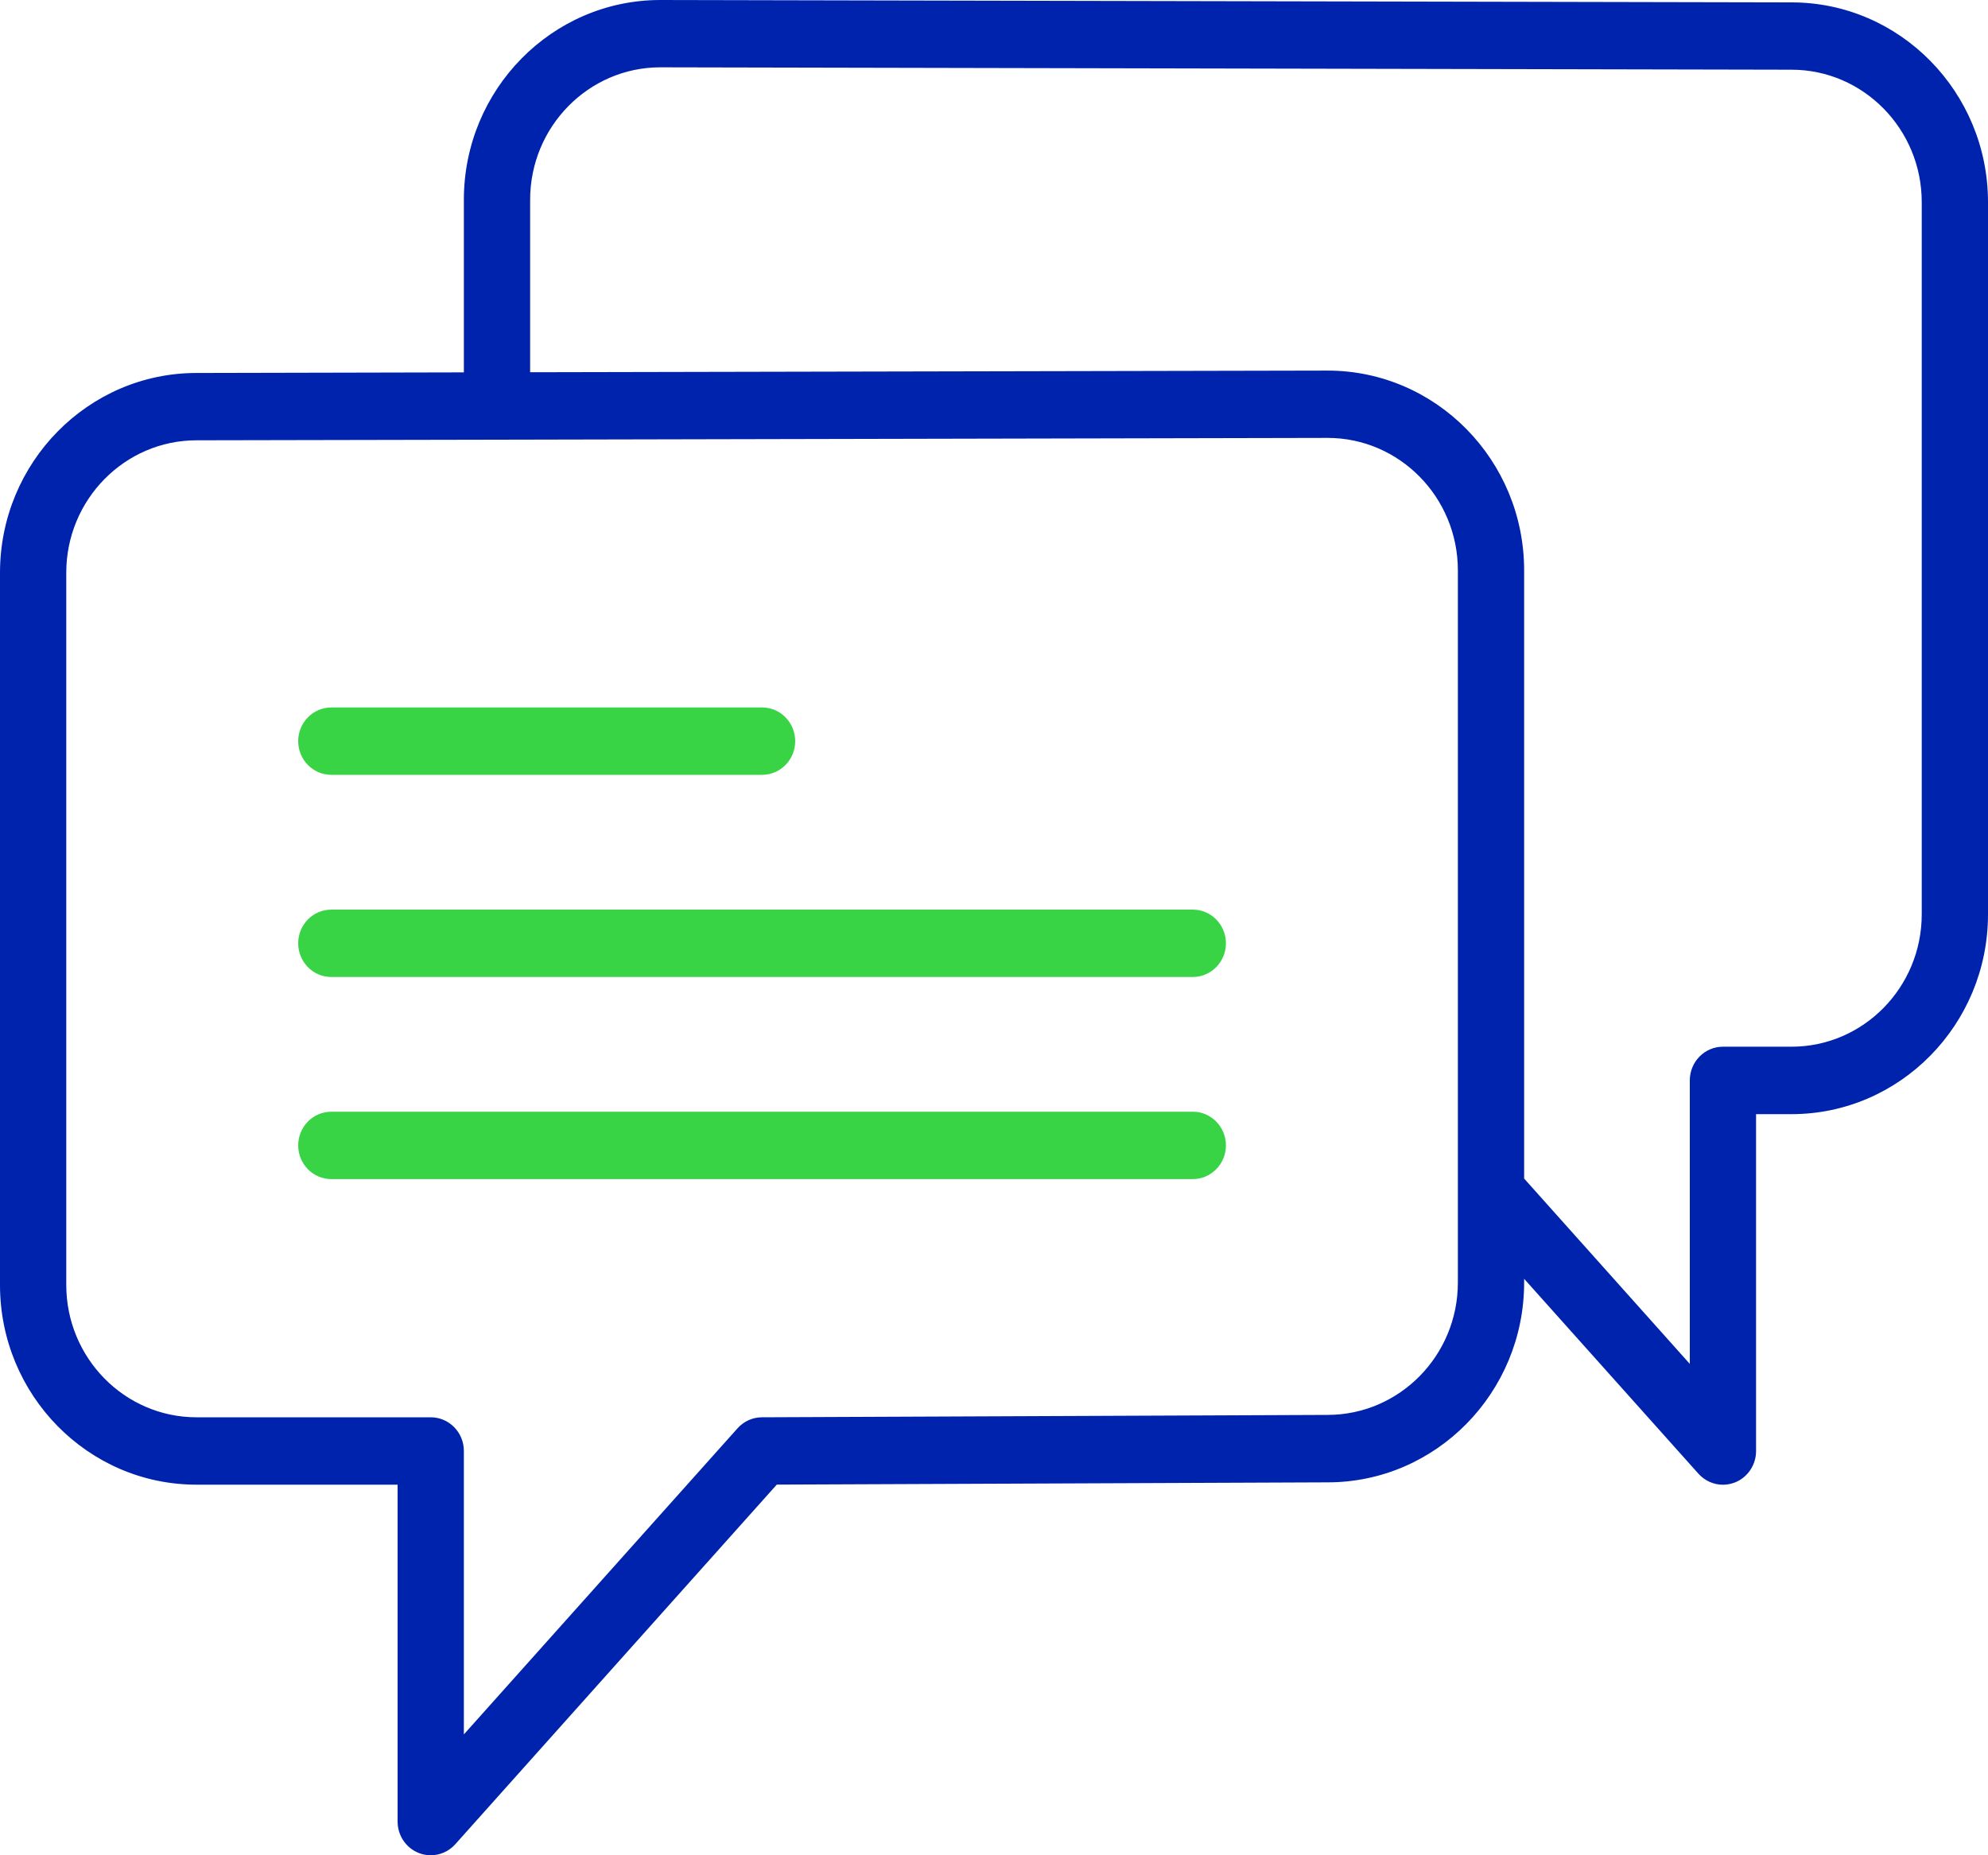
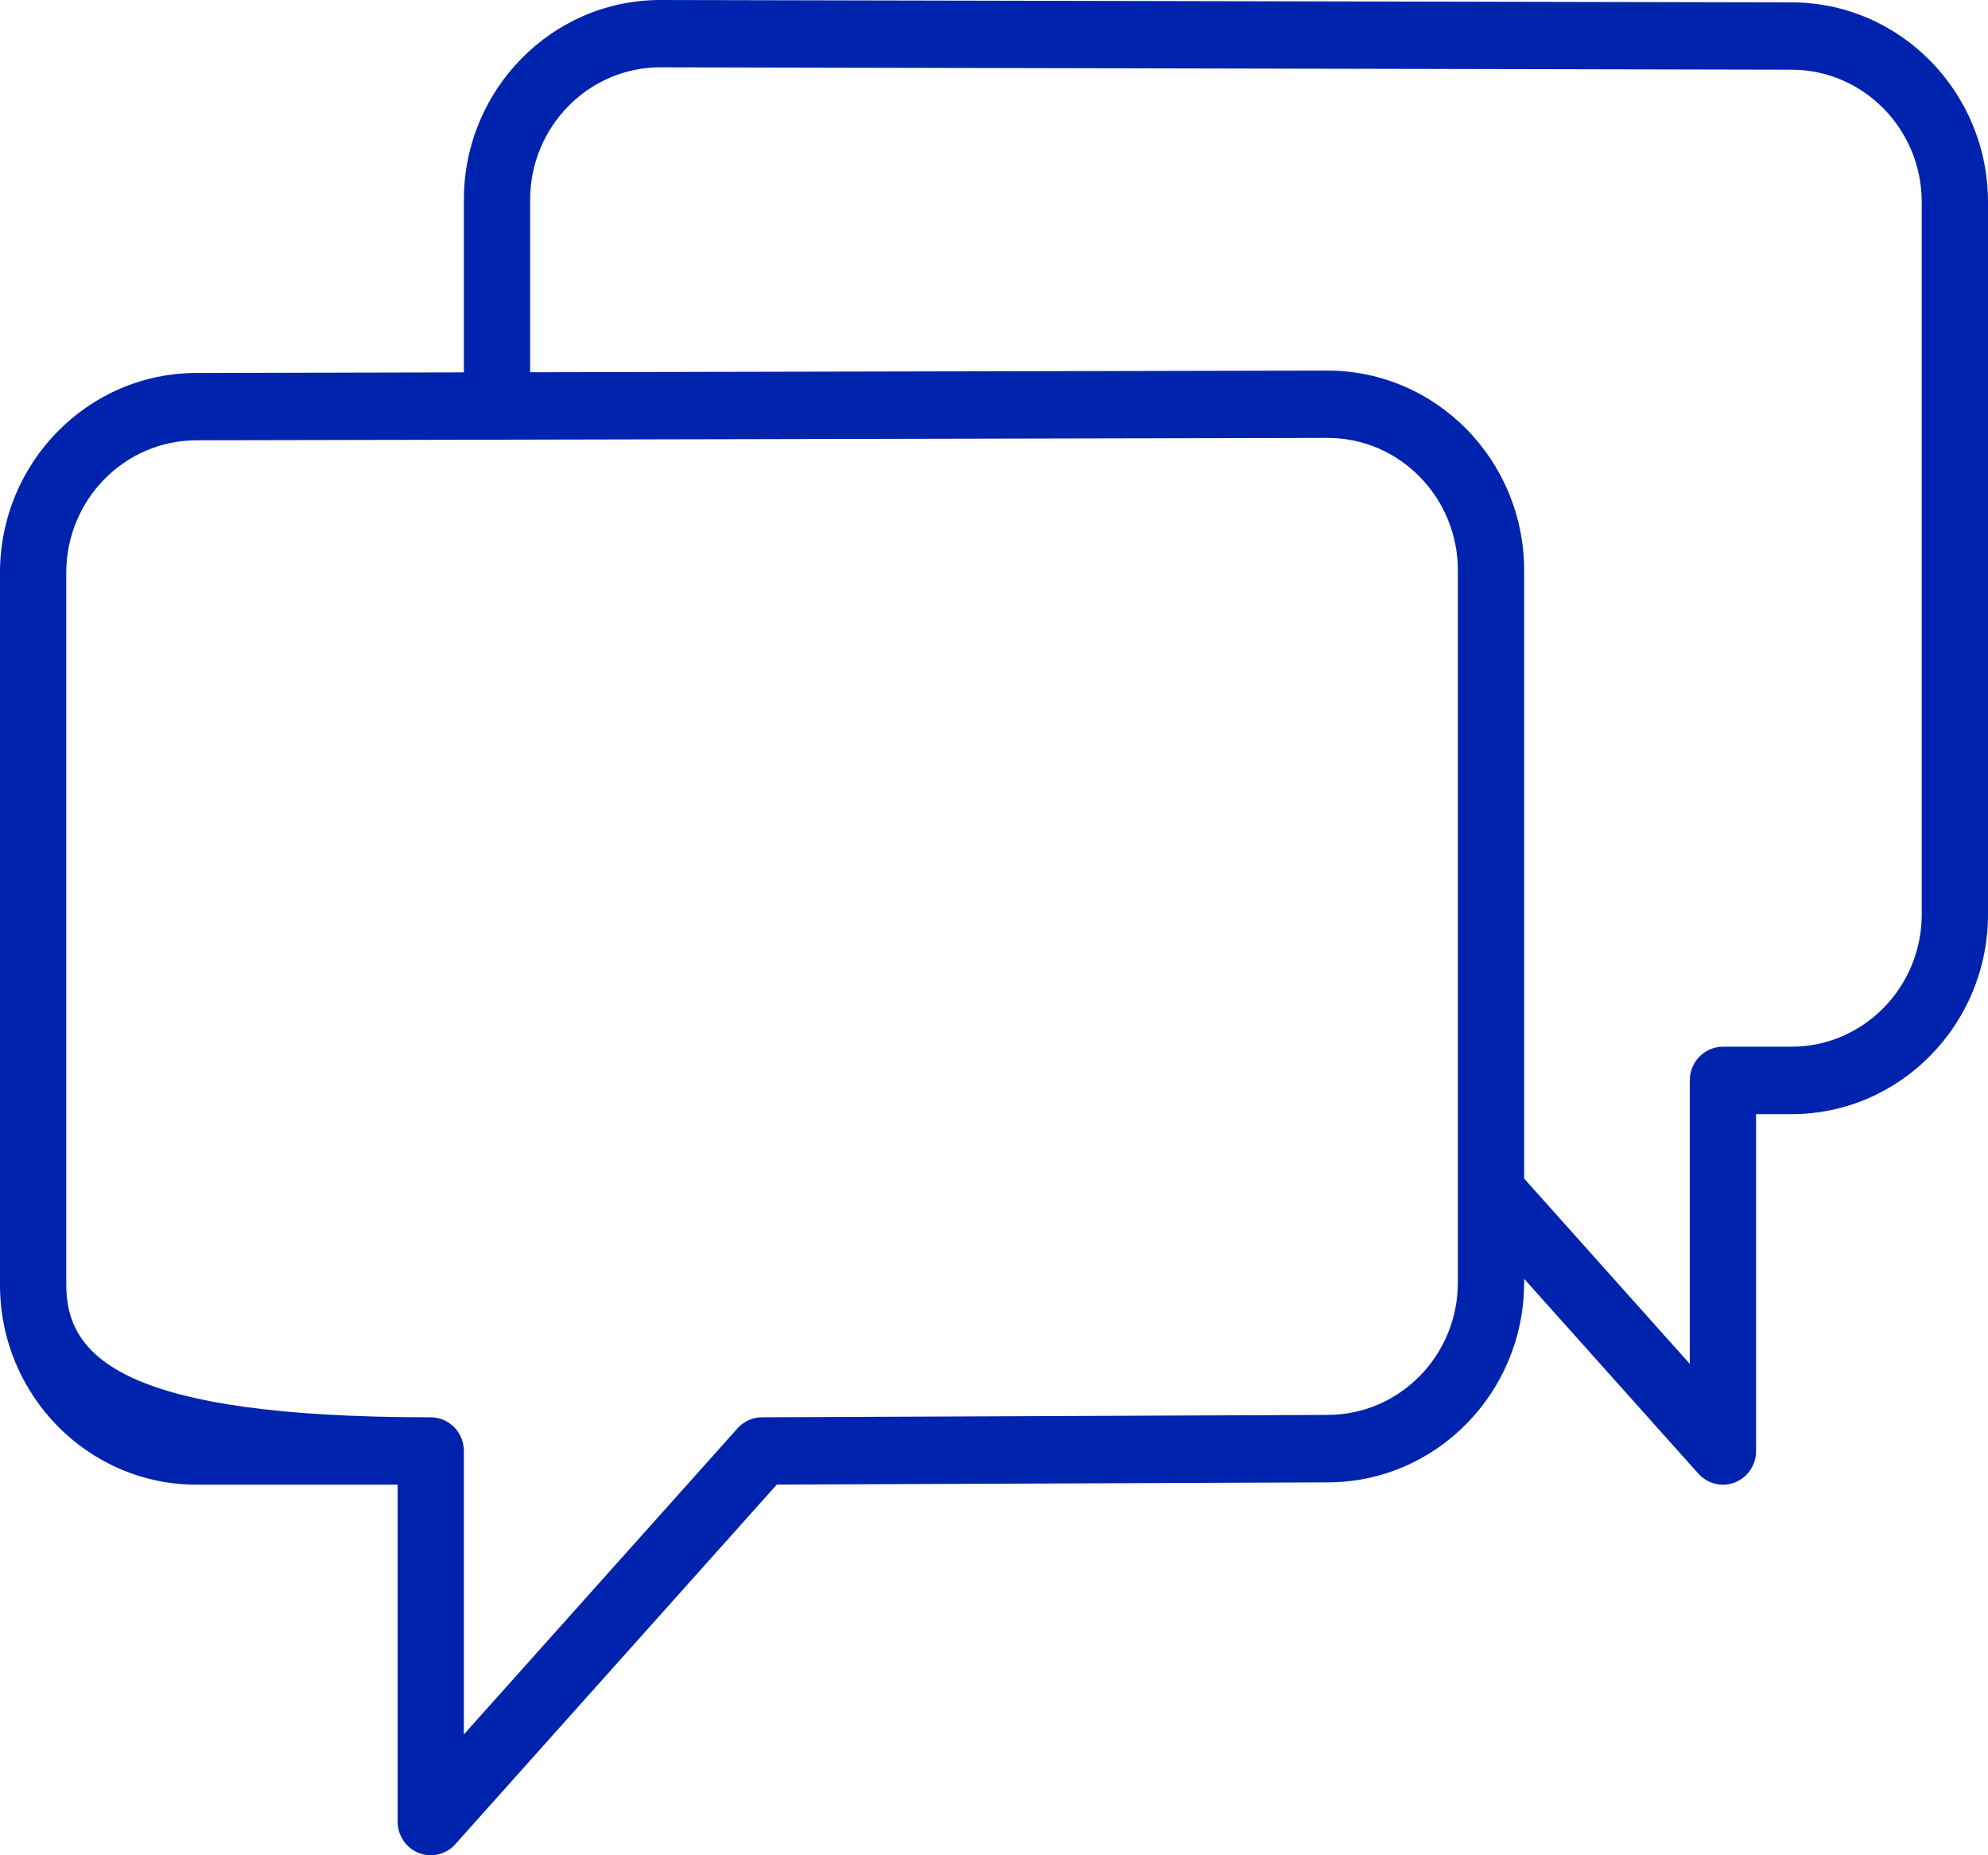
<svg xmlns="http://www.w3.org/2000/svg" width="30" height="28" viewBox="0 0 30 28" fill="none">
-   <path d="M5 11.694H8.25H11.5C11.777 11.694 12 11.466 12 11.186C12 10.905 11.777 10.677 11.5 10.677H5C4.723 10.677 4.5 10.905 4.5 11.186C4.5 11.466 4.723 11.694 5 11.694Z" fill="#39D446" />
-   <path d="M18 13.728H5C4.723 13.728 4.5 13.956 4.5 14.236C4.5 14.517 4.723 14.745 5 14.745H18C18.276 14.745 18.5 14.517 18.5 14.236C18.5 13.956 18.276 13.728 18 13.728Z" fill="#39D446" />
-   <path d="M18 16.778H5C4.723 16.778 4.5 17.006 4.5 17.287C4.5 17.567 4.723 17.795 5 17.795H18C18.276 17.795 18.5 17.567 18.5 17.287C18.5 17.006 18.276 16.778 18 16.778Z" fill="#39D446" />
-   <path d="M27.036 0.036L9.965 0C8.33 0 7 1.352 7 3.015V5.62L2.965 5.629C1.33 5.629 0 6.981 0 8.644V19.393C0 21.055 1.33 22.407 2.965 22.407H6V27.492C6 27.701 6.127 27.89 6.32 27.966C6.378 27.989 6.439 28 6.5 28C6.638 28 6.774 27.942 6.87 27.834L11.722 22.406L20.035 22.372C21.67 22.372 23 21.019 23 19.357V19.3L25.63 22.241C25.727 22.349 25.862 22.408 26 22.408C26.061 22.408 26.122 22.396 26.18 22.374C26.373 22.298 26.5 22.109 26.5 21.899V16.815H27.035C28.67 16.815 30 15.463 30 13.8V3.051C30 1.389 28.671 0.036 27.036 0.036ZM22 19.357C22 20.458 21.119 21.354 20.033 21.354L11.498 21.39C11.358 21.39 11.224 21.451 11.13 21.556L7 26.176V21.898C7 21.618 6.777 21.39 6.5 21.39H2.965C1.881 21.39 1 20.494 1 19.392V8.643C1 7.542 1.881 6.645 2.966 6.645L7.5 6.636L20.035 6.609C21.119 6.609 22 7.506 22 8.607V19.357ZM29 13.799C29 14.901 28.119 15.797 27.035 15.797H26C25.724 15.797 25.5 16.025 25.5 16.305V20.584L23 17.787V8.608C23 6.945 21.67 5.593 20.034 5.593L8 5.618V3.015C8 1.913 8.882 1.016 9.964 1.016L27.035 1.052C28.118 1.052 29 1.948 29 3.05L29 13.799Z" fill="#0023AD" />
+   <path d="M27.036 0.036L9.965 0C8.33 0 7 1.352 7 3.015V5.62L2.965 5.629C1.33 5.629 0 6.981 0 8.644V19.393C0 21.055 1.33 22.407 2.965 22.407H6V27.492C6 27.701 6.127 27.89 6.32 27.966C6.378 27.989 6.439 28 6.5 28C6.638 28 6.774 27.942 6.87 27.834L11.722 22.406L20.035 22.372C21.67 22.372 23 21.019 23 19.357V19.3L25.63 22.241C25.727 22.349 25.862 22.408 26 22.408C26.061 22.408 26.122 22.396 26.18 22.374C26.373 22.298 26.5 22.109 26.5 21.899V16.815H27.035C28.67 16.815 30 15.463 30 13.8V3.051C30 1.389 28.671 0.036 27.036 0.036ZM22 19.357C22 20.458 21.119 21.354 20.033 21.354L11.498 21.39C11.358 21.39 11.224 21.451 11.13 21.556L7 26.176V21.898C7 21.618 6.777 21.39 6.5 21.39C1.881 21.39 1 20.494 1 19.392V8.643C1 7.542 1.881 6.645 2.966 6.645L7.5 6.636L20.035 6.609C21.119 6.609 22 7.506 22 8.607V19.357ZM29 13.799C29 14.901 28.119 15.797 27.035 15.797H26C25.724 15.797 25.5 16.025 25.5 16.305V20.584L23 17.787V8.608C23 6.945 21.67 5.593 20.034 5.593L8 5.618V3.015C8 1.913 8.882 1.016 9.964 1.016L27.035 1.052C28.118 1.052 29 1.948 29 3.05L29 13.799Z" fill="#0023AD" />
</svg>